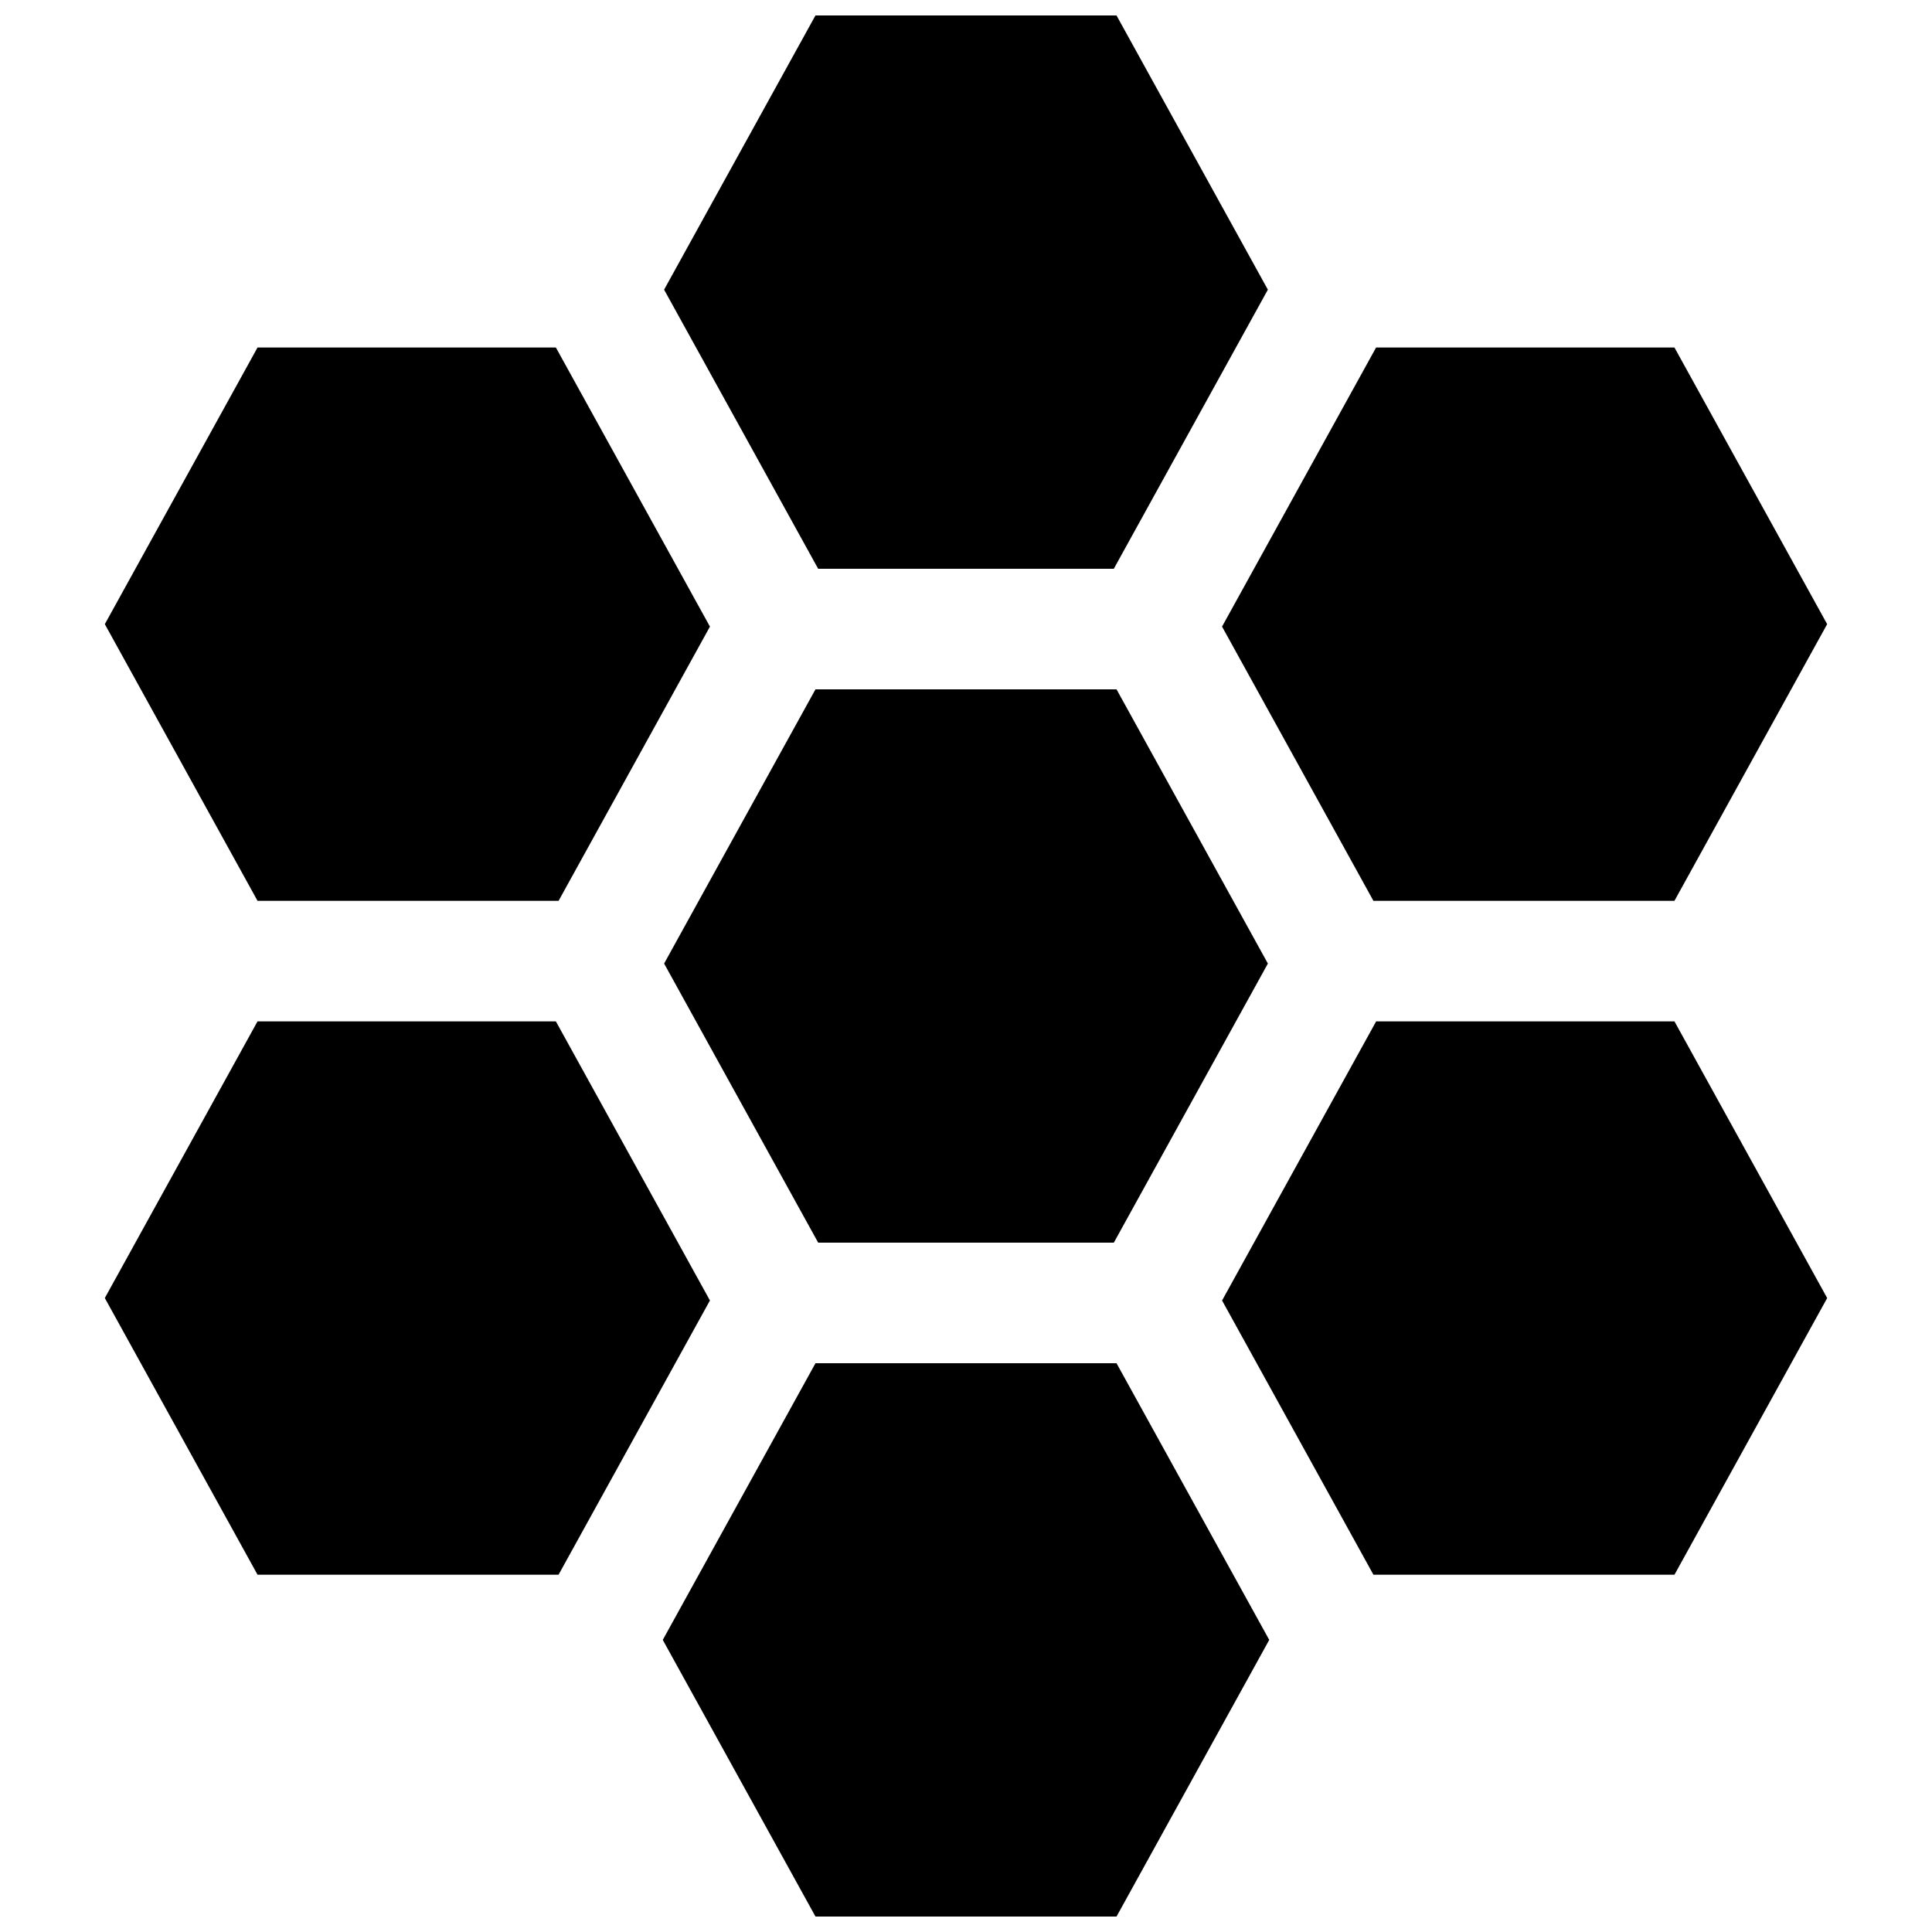
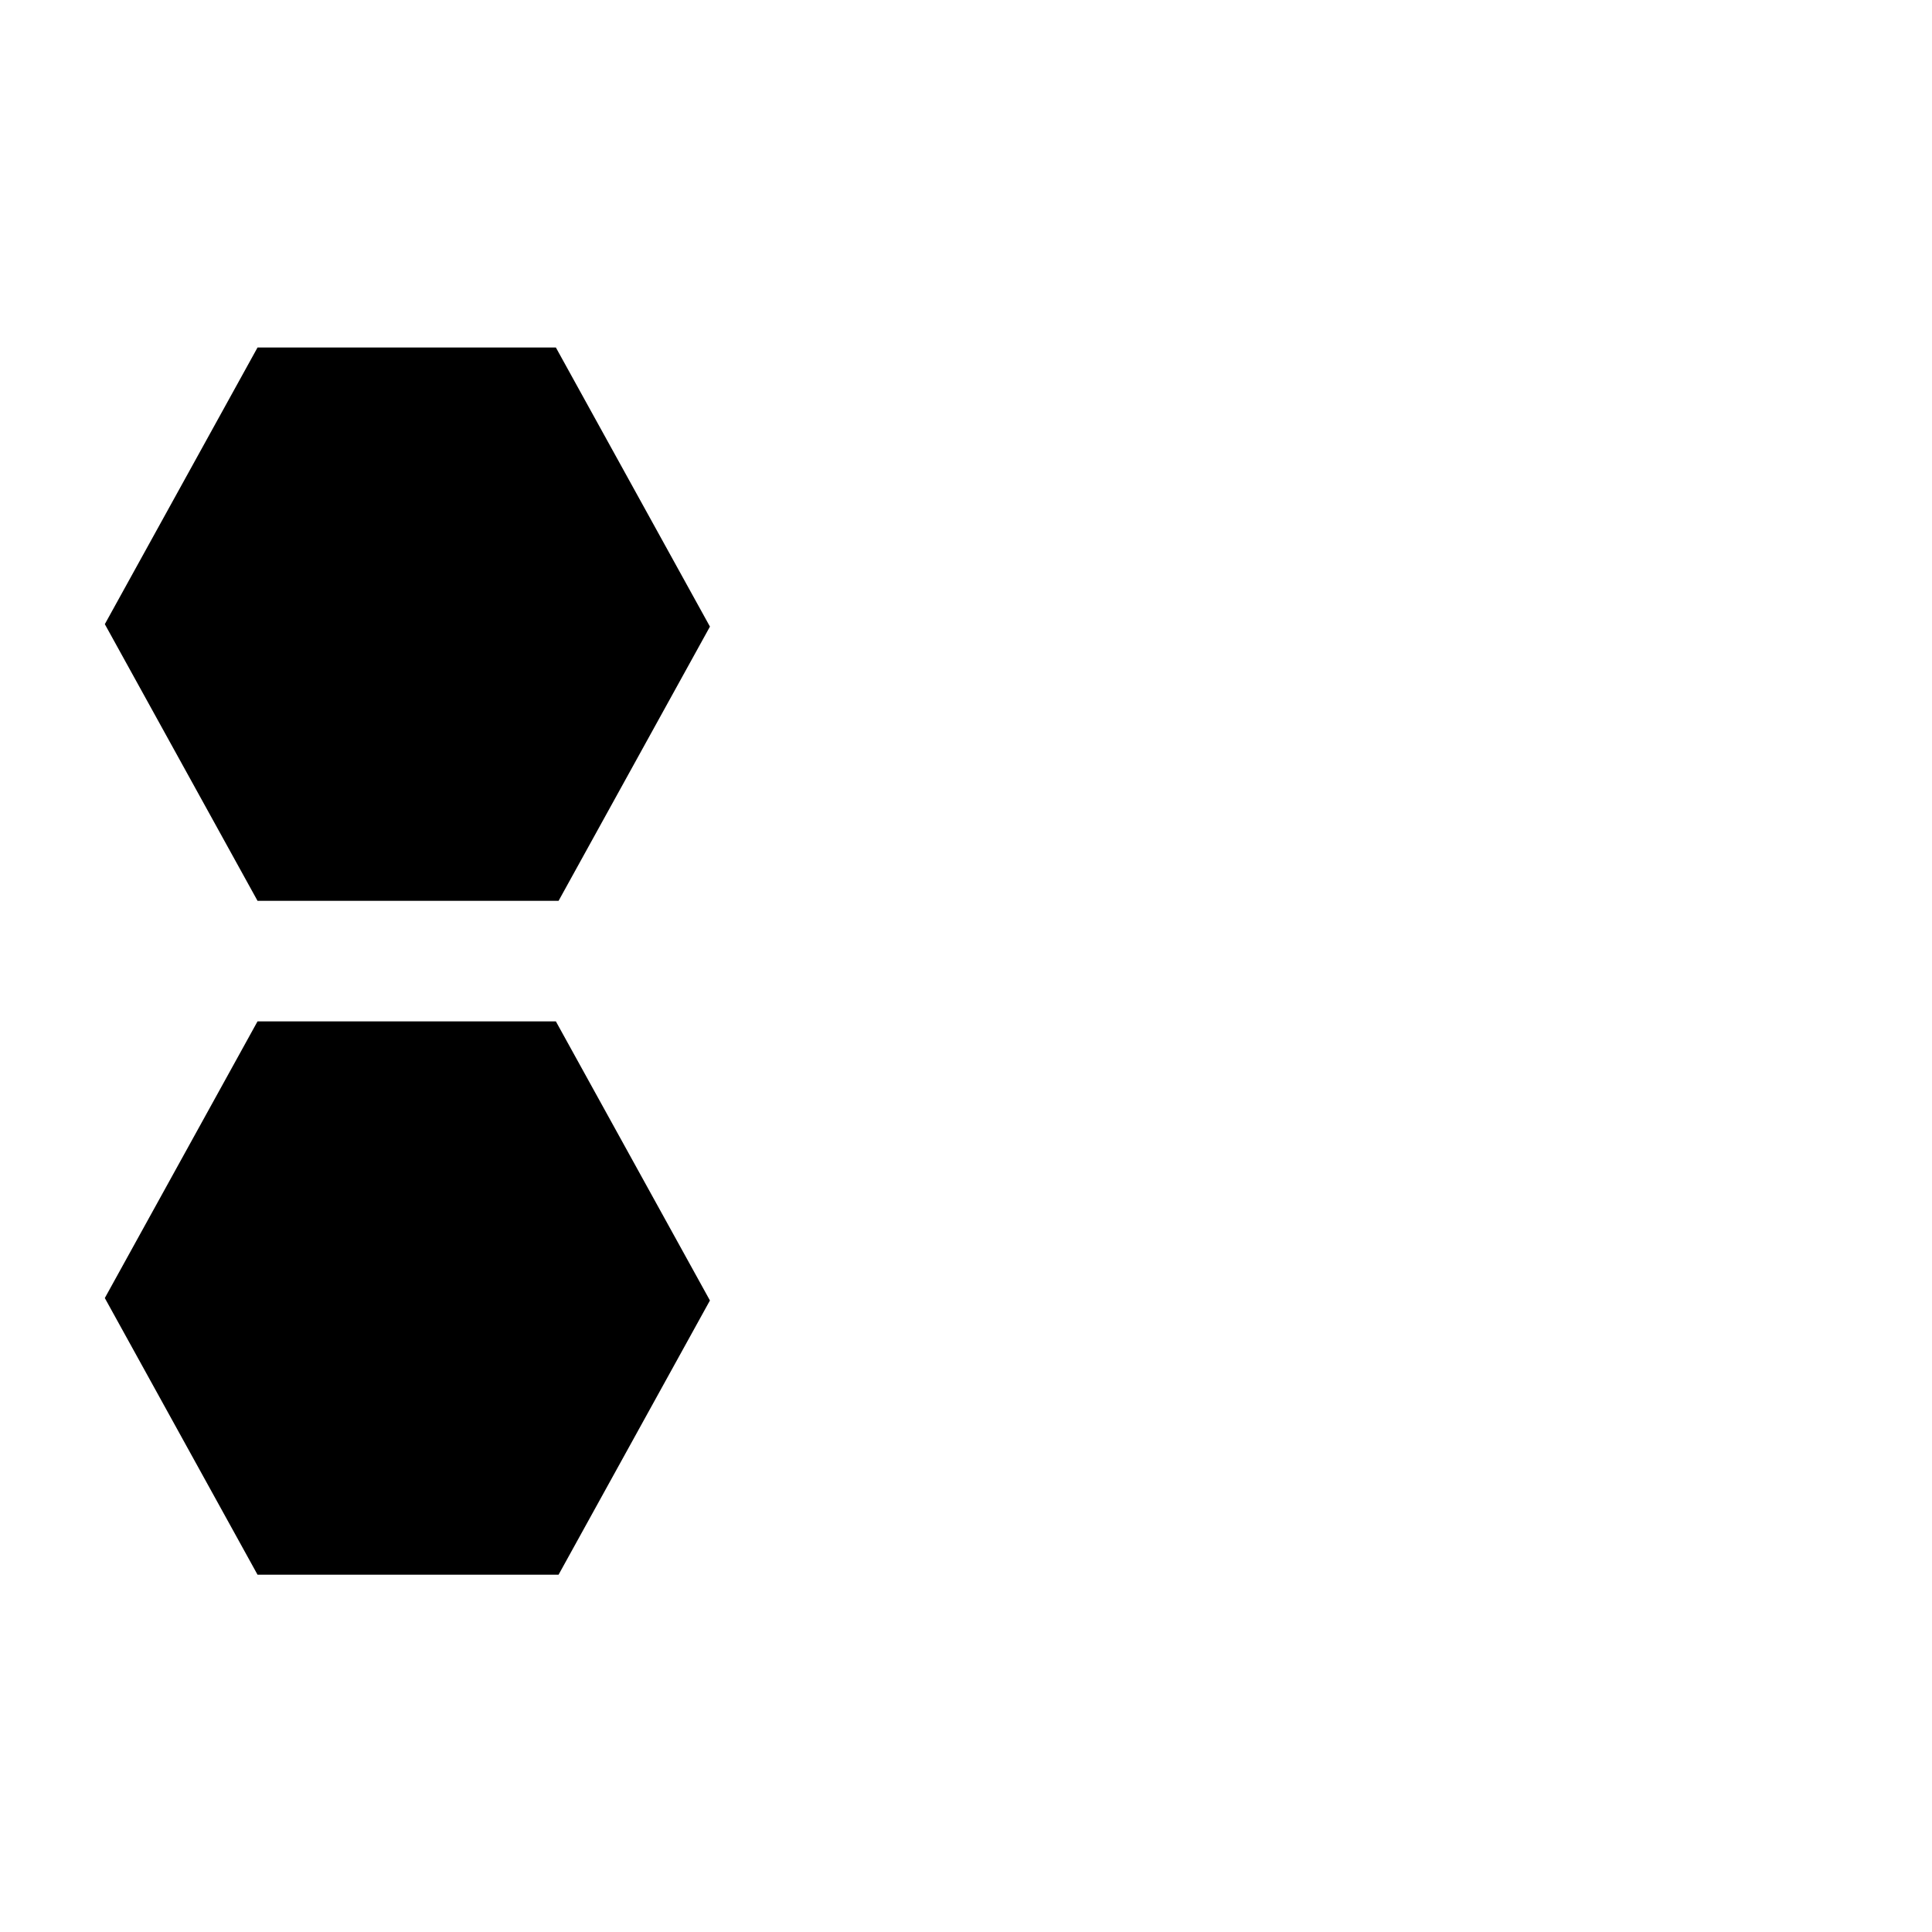
<svg xmlns="http://www.w3.org/2000/svg" width="800px" height="800px" version="1.1" viewBox="144 144 512 512">
  <defs>
    <clipPath id="b">
-       <path d="m319 148.09h161v146.91h-161z" />
-     </clipPath>
+       </clipPath>
    <clipPath id="a">
      <path d="m319 505h162v146.9h-162z" />
    </clipPath>
  </defs>
  <path d="m332.14 488.64-40.828-73.965h-79.066l-40.469 73.32 40.469 73.316h79.781z" />
  <g clip-path="url(#b)">
    <path d="m360.82 294.73h78.352l40.824-73.965-40.109-72.672h-79.781l-40.113 72.672z" />
  </g>
  <path d="m292.03 382.73 40.113-72.672-40.828-73.965h-79.066l-40.469 73.316 40.469 73.32z" />
-   <path d="m480 399.35-40.109-72.672h-79.781l-40.113 72.672 40.828 73.965h78.352z" />
-   <path d="m508.68 236.09-40.824 73.965 40.113 72.672h79.777l40.469-73.32-40.469-73.316z" />
  <g clip-path="url(#a)">
-     <path d="m360.11 505.27-40.469 73.32 40.469 73.316h79.781l40.469-73.316-40.469-73.32z" />
-   </g>
-   <path d="m508.69 414.68-40.828 73.965 40.113 72.672h79.777l40.469-73.316-40.469-73.32z" />
+     </g>
</svg>